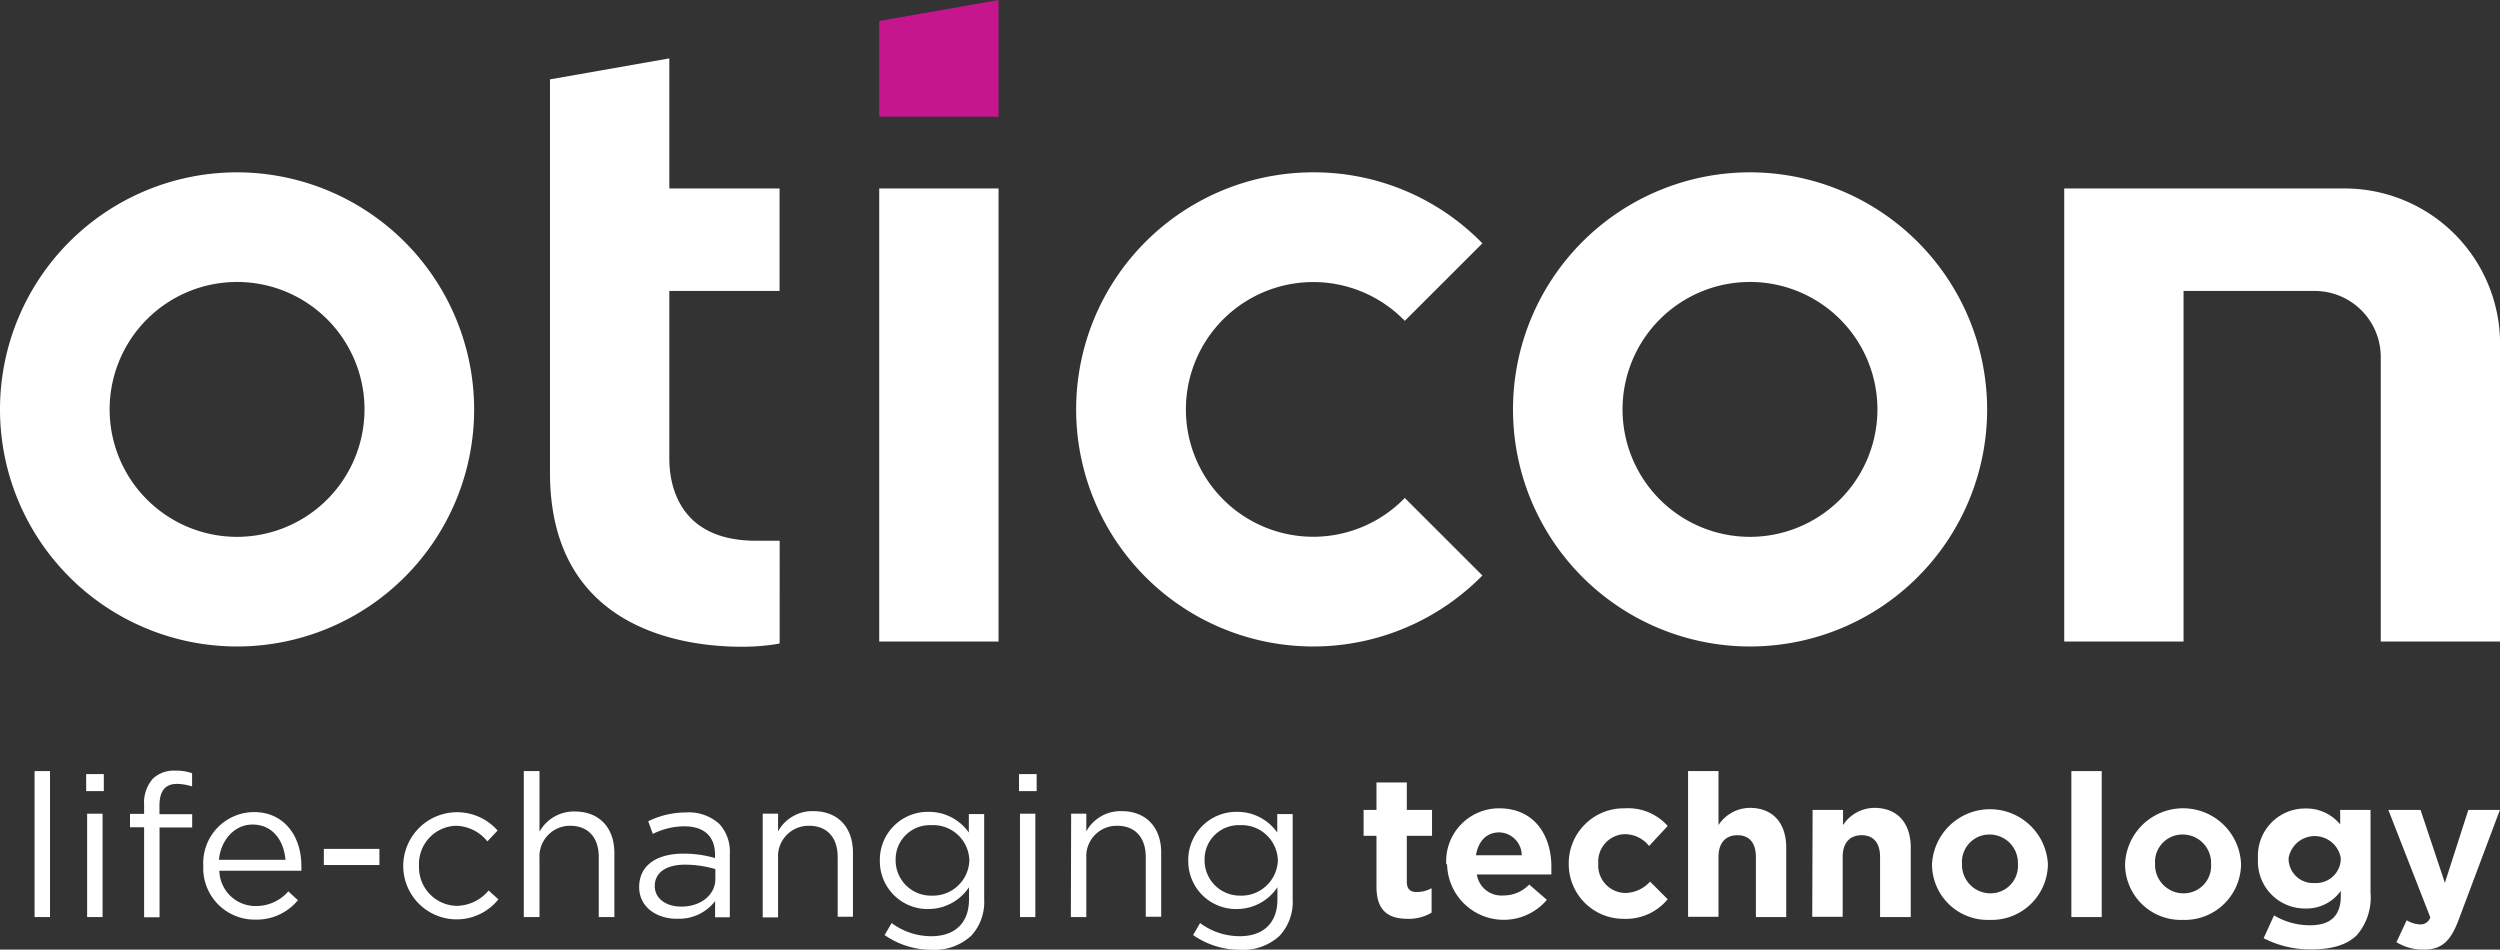
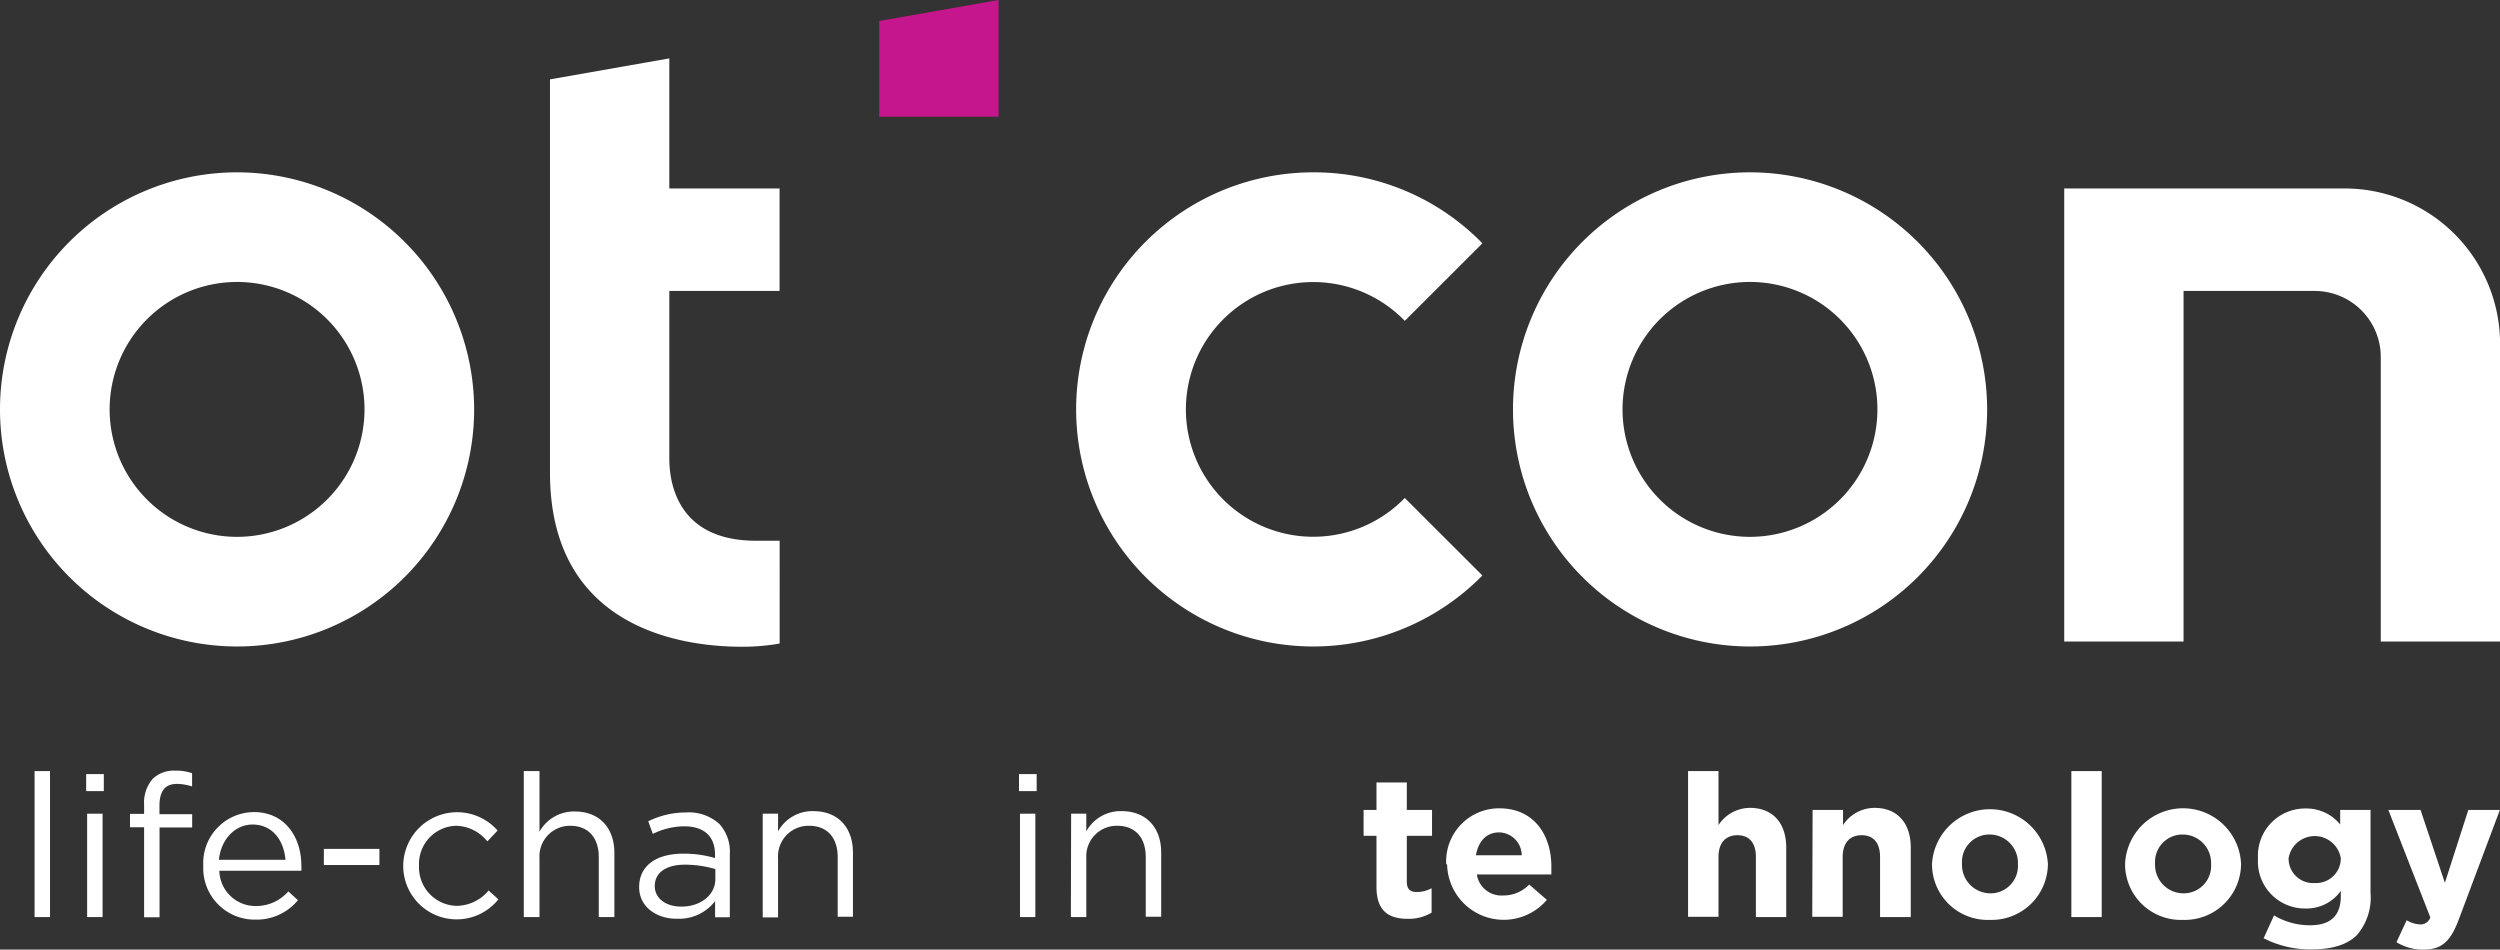
<svg xmlns="http://www.w3.org/2000/svg" id="Layer_1" data-name="Layer 1" viewBox="0 0 283.46 107.67">
  <rect x="0" y="0" width="283.46" height="107.67" fill="#333333" stroke="none" />
  <defs>
    <style>.cls-1{fill:#c6168d;}.cls-2{fill:#fff;}</style>
  </defs>
  <title>Oticon_Logo_LCT_100mm_rgb_neg</title>
  <path class="cls-1" d="M102.52,16.06h13.53V2.83L102.52,5.21Z" transform="translate(-2.83 -2.83)" />
  <path class="cls-2" d="M151.76,22.37a26.88,26.88,0,1,0,19.15,45.71l-8.8-8.79a14.44,14.44,0,1,1,0-20.08l8.8-8.79A26.66,26.66,0,0,0,151.76,22.37Z" transform="translate(-2.83 -2.83)" />
  <path class="cls-2" d="M29.71,22.37A26.88,26.88,0,1,0,56.59,49.25,26.91,26.91,0,0,0,29.71,22.37Zm0,41.33A14.45,14.45,0,1,1,44.16,49.25,14.46,14.46,0,0,1,29.71,63.7Z" transform="translate(-2.83 -2.83)" />
  <path class="cls-2" d="M65.19,11.83v44.6c0,17.8,15.2,19.73,21.74,19.73a24.77,24.77,0,0,0,4-.31l.3-.06V64.14H88.54c-8.87,0-9.82-6.52-9.82-9.32v-19h12.5V24.2H78.72V9.45Z" transform="translate(-2.83 -2.83)" />
  <path class="cls-2" d="M201.26,22.37a26.88,26.88,0,1,0,26.88,26.88A26.91,26.91,0,0,0,201.26,22.37Zm0,41.33A14.45,14.45,0,1,1,215.7,49.25,14.46,14.46,0,0,1,201.26,63.7Z" transform="translate(-2.83 -2.83)" />
-   <path class="cls-2" d="M102.52,75.57h13.53V24.2H102.52Z" transform="translate(-2.83 -2.83)" />
  <path class="cls-2" d="M272.77,75.57H286.3V41.81A17.63,17.63,0,0,0,268.7,24.2H236.88V75.57h13.53V35.82h14.88a7.49,7.49,0,0,1,7.48,7.48Z" transform="translate(-2.83 -2.83)" />
  <path class="cls-2" d="M6.75,90.26H8.5v16.55H6.75Z" transform="translate(-2.83 -2.83)" />
  <path class="cls-2" d="M12.6,90.6h2v1.93h-2Zm.11,4.49h1.75v11.72H12.71Z" transform="translate(-2.83 -2.83)" />
  <path class="cls-2" d="M19.17,96.63h-1.6V95.11h1.6v-1a4.14,4.14,0,0,1,1-3,3.46,3.46,0,0,1,2.51-.9,5.41,5.41,0,0,1,1.93.29V92a5.89,5.89,0,0,0-1.7-.29c-1.36,0-2,.81-2,2.49v.95h3.71v1.5H20.92v10.18H19.17Z" transform="translate(-2.83 -2.83)" />
  <path class="cls-2" d="M25.88,101v0a5.78,5.78,0,0,1,5.63-6.09C35,94.84,37,97.6,37,101a5.06,5.06,0,0,1,0,.56h-9.3a4.1,4.1,0,0,0,4.13,4,4.83,4.83,0,0,0,3.69-1.66l1.09,1a6.07,6.07,0,0,1-4.83,2.2A5.83,5.83,0,0,1,25.88,101Zm9.32-.68c-.18-2.13-1.41-4-3.74-4-2,0-3.58,1.7-3.81,4Z" transform="translate(-2.83 -2.83)" />
  <path class="cls-2" d="M39.55,99.08h6.3v1.83h-6.3Z" transform="translate(-2.83 -2.83)" />
  <path class="cls-2" d="M48.55,101v0a6.11,6.11,0,0,1,10.7-4l-1.16,1.23a4.69,4.69,0,0,0-3.55-1.77,4.33,4.33,0,0,0-4.2,4.53v0a4.37,4.37,0,0,0,4.31,4.55,4.81,4.81,0,0,0,3.58-1.74l1.11,1A6.06,6.06,0,0,1,48.55,101Z" transform="translate(-2.83 -2.83)" />
  <path class="cls-2" d="M62.22,90.26H64v6.87a4.46,4.46,0,0,1,4-2.29c2.83,0,4.49,1.9,4.49,4.69v7.28H70.72V100c0-2.18-1.18-3.54-3.24-3.54A3.46,3.46,0,0,0,64,100.1v6.71H62.22Z" transform="translate(-2.83 -2.83)" />
  <path class="cls-2" d="M75.3,103.41v0c0-2.47,2-3.79,5-3.79a12.59,12.59,0,0,1,3.6.5v-.4c0-2.11-1.29-3.2-3.49-3.2a8.16,8.16,0,0,0-3.56.86l-.52-1.43a9.65,9.65,0,0,1,4.26-1,5.15,5.15,0,0,1,3.79,1.29,4.64,4.64,0,0,1,1.2,3.42v7.17H83.91V105a5.13,5.13,0,0,1-4.24,2C77.5,107.06,75.3,105.81,75.3,103.41Zm8.64-.91v-1.13a12.27,12.27,0,0,0-3.45-.5c-2.2,0-3.42.95-3.42,2.42v0c0,1.47,1.36,2.33,2.94,2.33C82.17,105.67,83.94,104.36,83.94,102.5Z" transform="translate(-2.83 -2.83)" />
  <path class="cls-2" d="M89.31,95.09h1.74v2a4.44,4.44,0,0,1,4-2.29c2.84,0,4.49,1.9,4.49,4.69v7.28H97.81V100c0-2.18-1.18-3.54-3.24-3.54a3.46,3.46,0,0,0-3.52,3.68v6.71H89.31Z" transform="translate(-2.83 -2.83)" />
-   <path class="cls-2" d="M103.13,108.85l.8-1.36a7.49,7.49,0,0,0,4.51,1.49c2.58,0,4.26-1.43,4.26-4.17v-1.38a5.56,5.56,0,0,1-4.6,2.47,5.42,5.42,0,0,1-5.51-5.49v0a5.44,5.44,0,0,1,5.51-5.53,5.52,5.52,0,0,1,4.58,2.35v-2.1h1.74v9.68a5.63,5.63,0,0,1-1.49,4.14,6.15,6.15,0,0,1-4.47,1.57A9.27,9.27,0,0,1,103.13,108.85Zm9.61-8.46v0a4.1,4.1,0,0,0-4.3-4,3.88,3.88,0,0,0-4.06,3.94v.05a4,4,0,0,0,4.06,4A4.13,4.13,0,0,0,112.74,100.39Z" transform="translate(-2.83 -2.83)" />
  <path class="cls-2" d="M118.37,90.6h2v1.93h-2Zm.11,4.49h1.74v11.72h-1.74Z" transform="translate(-2.83 -2.83)" />
  <path class="cls-2" d="M124.28,95.09H126v2a4.43,4.43,0,0,1,4-2.29c2.83,0,4.49,1.9,4.49,4.69v7.28h-1.75V100c0-2.18-1.18-3.54-3.24-3.54A3.45,3.45,0,0,0,126,100.1v6.71h-1.75Z" transform="translate(-2.83 -2.83)" />
-   <path class="cls-2" d="M138.11,108.85l.79-1.36a7.53,7.53,0,0,0,4.51,1.49c2.59,0,4.26-1.43,4.26-4.17v-1.38a5.54,5.54,0,0,1-4.6,2.47,5.42,5.42,0,0,1-5.51-5.49v0a5.45,5.45,0,0,1,5.51-5.53,5.51,5.51,0,0,1,4.58,2.35v-2.1h1.75v9.68a5.64,5.64,0,0,1-1.5,4.14,6.11,6.11,0,0,1-4.46,1.57A9.24,9.24,0,0,1,138.11,108.85Zm9.61-8.46v0a4.11,4.11,0,0,0-4.31-4,3.87,3.87,0,0,0-4,3.94v.05a4,4,0,0,0,4,4A4.14,4.14,0,0,0,147.72,100.39Z" transform="translate(-2.83 -2.83)" />
  <path class="cls-2" d="M158.9,103.36V97.6h-1.46V94.66h1.46V91.55h3.44v3.11h2.86V97.6h-2.86v5.19c0,.8.34,1.18,1.11,1.18a3.51,3.51,0,0,0,1.7-.43v2.77a5.06,5.06,0,0,1-2.72.7C160.32,107,158.9,106.17,158.9,103.36Z" transform="translate(-2.83 -2.83)" />
  <path class="cls-2" d="M166.81,100.8v0a6,6,0,0,1,6-6.32c4.06,0,5.92,3.15,5.92,6.6,0,.27,0,.59,0,.9h-8.45a2.81,2.81,0,0,0,3,2.38,4,4,0,0,0,2.94-1.24l2,1.74a6.42,6.42,0,0,1-11.31-4Zm8.56-1a2.61,2.61,0,0,0-2.56-2.59c-1.43,0-2.36,1-2.63,2.59Z" transform="translate(-2.83 -2.83)" />
-   <path class="cls-2" d="M180.7,100.8v0a6.24,6.24,0,0,1,6.37-6.32,6,6,0,0,1,4.85,2l-2.11,2.27a3.53,3.53,0,0,0-2.76-1.34,3.1,3.1,0,0,0-3,3.31v0a3.12,3.12,0,0,0,3.08,3.36,3.86,3.86,0,0,0,2.79-1.29l2,2a6.13,6.13,0,0,1-5,2.22A6.2,6.2,0,0,1,180.7,100.8Z" transform="translate(-2.83 -2.83)" />
  <path class="cls-2" d="M194.23,90.26h3.45v6.12a4.29,4.29,0,0,1,3.56-1.95c2.6,0,4.12,1.72,4.12,4.51v7.87h-3.44V100c0-1.63-.77-2.47-2.09-2.47s-2.15.84-2.15,2.47v6.78h-3.45Z" transform="translate(-2.83 -2.83)" />
  <path class="cls-2" d="M208.35,94.66h3.45v1.72a4.29,4.29,0,0,1,3.56-1.95c2.61,0,4.12,1.72,4.12,4.51v7.87H216V100c0-1.63-.77-2.47-2.09-2.47s-2.15.84-2.15,2.47v6.78h-3.45Z" transform="translate(-2.83 -2.83)" />
  <path class="cls-2" d="M221.89,100.8v0a6.58,6.58,0,0,1,13.14,0v0a6.38,6.38,0,0,1-6.59,6.33A6.31,6.31,0,0,1,221.89,100.8Zm9.74,0v0a3.22,3.22,0,0,0-3.19-3.35,3.11,3.11,0,0,0-3.15,3.31v0a3.23,3.23,0,0,0,3.19,3.36A3.11,3.11,0,0,0,231.63,100.8Z" transform="translate(-2.83 -2.83)" />
  <path class="cls-2" d="M237.69,90.26h3.44v16.55h-3.44Z" transform="translate(-2.83 -2.83)" />
  <path class="cls-2" d="M243.78,100.8v0a6.58,6.58,0,0,1,13.15,0v0a6.38,6.38,0,0,1-6.6,6.33A6.32,6.32,0,0,1,243.78,100.8Zm9.75,0v0a3.22,3.22,0,0,0-3.2-3.35,3.11,3.11,0,0,0-3.15,3.31v0a3.23,3.23,0,0,0,3.2,3.36A3.11,3.11,0,0,0,253.53,100.8Z" transform="translate(-2.83 -2.83)" />
  <path class="cls-2" d="M259.49,109.21l1.18-2.59a7.86,7.86,0,0,0,4.1,1.12c2.36,0,3.47-1.14,3.47-3.31v-.59a4.76,4.76,0,0,1-4,2,5.33,5.33,0,0,1-5.39-5.67v0a5.35,5.35,0,0,1,5.39-5.67,4.94,4.94,0,0,1,3.93,1.81V94.66h3.44v9.4a6.53,6.53,0,0,1-1.54,4.79c-1.13,1.13-2.88,1.63-5.24,1.63A11.6,11.6,0,0,1,259.49,109.21Zm8.75-9.07v0a3,3,0,0,0-5.92,0v0a2.77,2.77,0,0,0,2.95,2.81A2.8,2.8,0,0,0,268.24,100.14Z" transform="translate(-2.83 -2.83)" />
  <path class="cls-2" d="M282.7,94.66h3.58l-4.67,12.44c-.93,2.47-1.92,3.4-4,3.4a5.75,5.75,0,0,1-3.06-.84l1.16-2.49a3.13,3.13,0,0,0,1.47.47,1.16,1.16,0,0,0,1.21-.79l-4.76-12.19h3.65l2.76,8.27Z" transform="translate(-2.83 -2.83)" />
</svg>